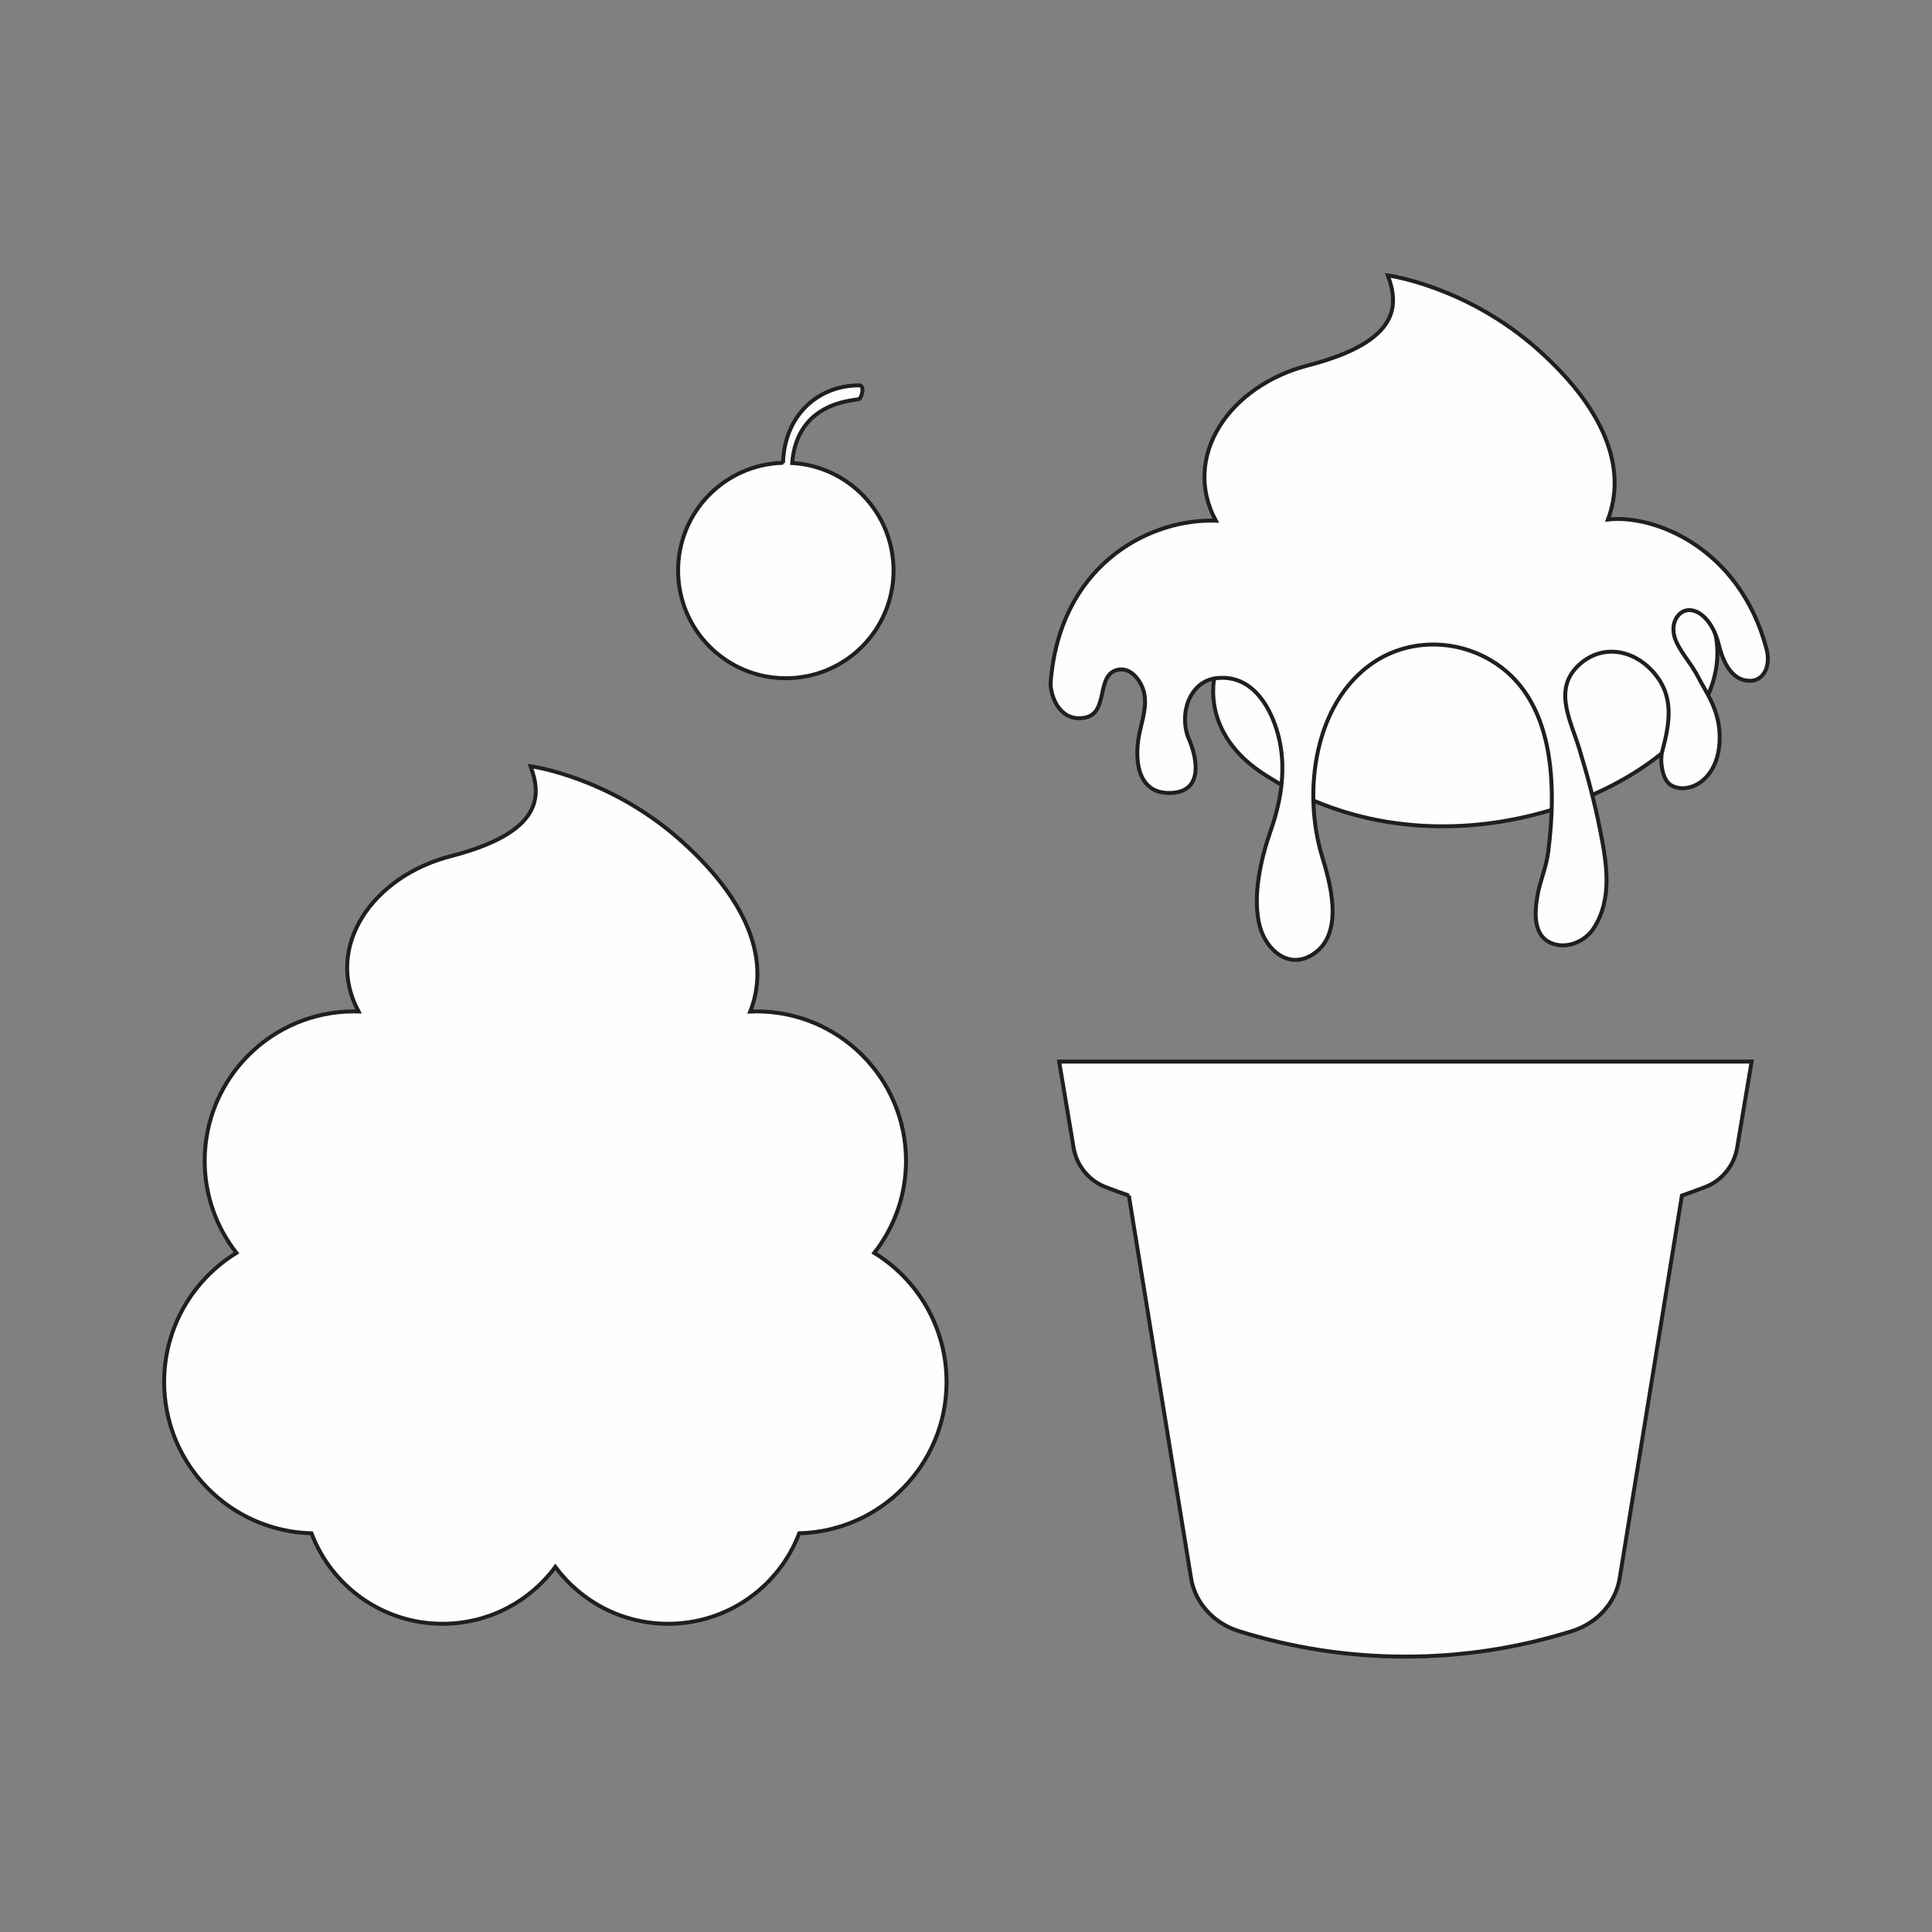
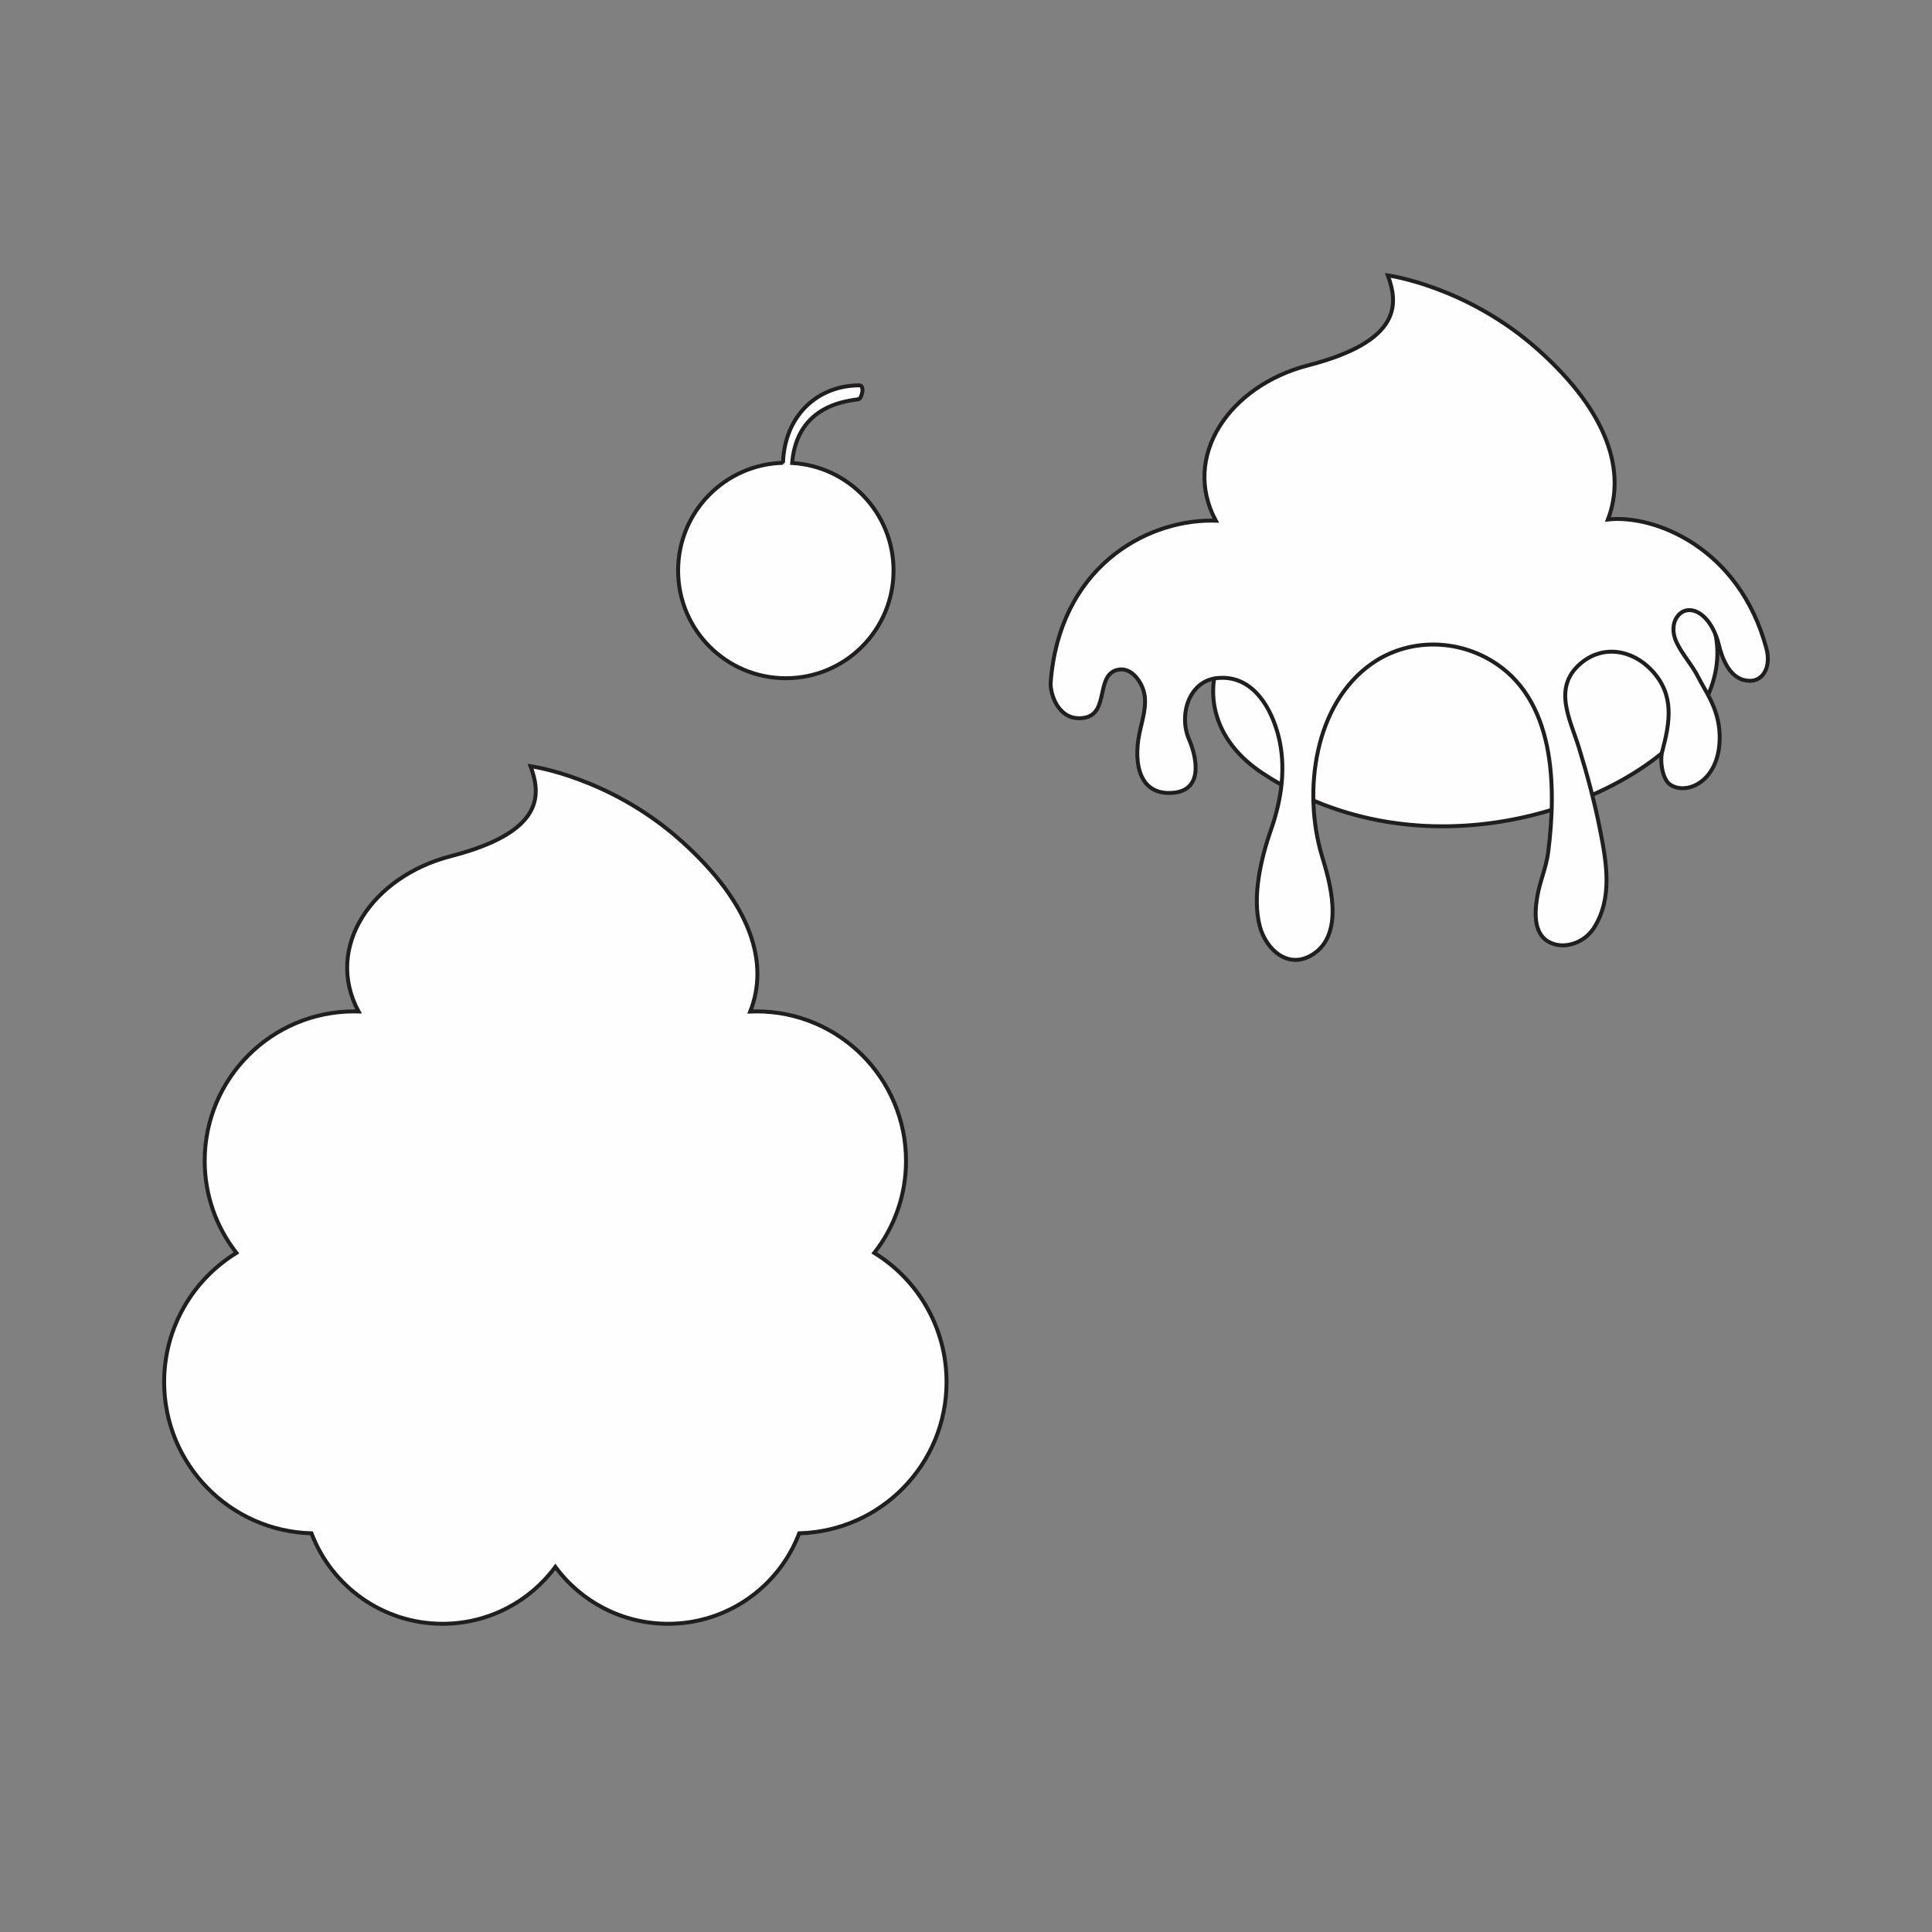
<svg xmlns="http://www.w3.org/2000/svg" xml:space="preserve" width="3.413in" height="3.413in" version="1.1" style="shape-rendering:geometricPrecision; text-rendering:geometricPrecision; image-rendering:optimizeQuality; fill-rule:evenodd; clip-rule:evenodd" viewBox="0 0 3413.33 3413.33">
  <rect x="0" y="0" width="3413.33" height="3413.33" fill="#808080" stroke="none" />
  <defs>
    <style type="text/css">
   
    .str0 {stroke:#201E1E;stroke-width:6.94;stroke-miterlimit:2.613}
    .fil1 {fill:none}
    .fil0 {fill:#FEFEFE;fill-rule:nonzero}
   
  </style>
  </defs>
  <g id="Layer_x0020_1">
    <g id="_1908961990608">
-       <path class="fil0 str0" d="M1994.39 2112.23l109.9 676c7.07,43.52 39.86,79.54 84.13,93.46 191.44,60.12 397.57,60.12 589.02,0 44.26,-13.91 77.03,-49.94 84.12,-93.46l109.91 -676c13.61,-4.75 27.17,-9.68 40.67,-14.83 29.94,-11.42 51.66,-38.1 56.89,-69.34l25.61 -152.5 -1223.41 0 25.61 152.5c5.24,31.24 26.95,57.92 56.89,69.34 13.5,5.16 27.07,10.08 40.67,14.83z" />
      <g>
        <path class="fil0 str0" d="M2292.51 1070c29.23,3.02 53.15,14.72 78.8,23.4 159.32,53.82 291.73,51.33 412.61,-38.29 25.26,-18.72 51.23,-34.3 83.7,-43.42 121.64,-34.12 241.8,128.94 107.39,281.73 -119.96,136.36 -465.72,256.42 -744.31,72.77 -168.11,-110.83 -63.54,-309.22 61.82,-296.19z" />
-         <path class="fil0 str0" d="M2495.55 532.59c29.91,8.72 140.46,52.69 222.98,181.09 96.41,149.97 40.57,313.78 -104.54,338.62 -154.39,26.43 -252.07,-108.71 -186.12,-188.2 103.78,-125.04 183.28,-200.63 67.68,-331.5z" />
+         <path class="fil0 str0" d="M2495.55 532.59c29.91,8.72 140.46,52.69 222.98,181.09 96.41,149.97 40.57,313.78 -104.54,338.62 -154.39,26.43 -252.07,-108.71 -186.12,-188.2 103.78,-125.04 183.28,-200.63 67.68,-331.5" />
        <path class="fil0 str0" d="M3120.69 1145.27c-48.1,-178.53 -198.54,-236.59 -279.89,-227.49 31.65,-83.18 2.67,-187.19 -122.81,-299.39 -126.52,-113.15 -266.07,-131.85 -266.07,-131.85 18.4,49.98 25.3,116.06 -141.11,159.04 -138.81,35.87 -223.91,160.67 -162.8,274.38 -2.59,-0.07 -5.14,-0.21 -7.75,-0.21 -119.55,0 -268.56,85.29 -283.98,285.45 -1.54,19.93 13.49,70.03 58.63,63.1 45.65,-7.03 19.77,-75.82 59.73,-84.92 22.35,-5.07 39.81,17.56 45.57,36.47 7.81,25.68 -2.75,52.98 -7.61,78.2 -9.91,51.52 0.49,106.94 58.84,102.73 56.92,-4.14 41.85,-65.89 29.05,-95.08 -10.58,-24.14 -9.49,-58.61 7.07,-82.12 13.21,-18.77 31.15,-26.38 53.21,-26.07 55.66,0.79 85.64,55.03 97.87,102.71 14,54.56 5.54,112.29 -12.86,164.76 -18.28,52.15 -34.21,120.78 -19.67,172.9 11.02,39.56 49.84,75.82 93.06,48.45 59.07,-37.4 28.49,-133.9 16.58,-173.37 -34.77,-115.15 -13.38,-270.33 88.61,-341.01 61.93,-42.93 143.8,-43.56 208.41,-6 115.69,67.2 117.2,223.49 102.43,339.87 -3.46,27.31 -15.21,52.52 -19.54,79.89 -4.72,29.65 -6.35,68.38 26.38,81.03 26.49,10.26 58.26,-3.37 73.29,-26.33 34.39,-52.61 23,-116.41 11.6,-174.25 -9.65,-48.94 -22.61,-97.17 -37.24,-144.83 -15.33,-49.89 -47.24,-105.89 2.26,-148.66 39.31,-33.99 91.52,-25.24 126.23,11.67 40.63,43.2 32.44,90.99 18.37,143.97 -4,15.12 -0.3,48.91 14.91,58.45 30.61,19.12 88.85,-8.37 86.7,-87.96 -1.28,-47.17 -25.23,-77.17 -37.56,-101.94 -11.19,-22.46 -28.75,-40.68 -39.03,-62.96 -6.39,-13.79 -7.49,-31.05 1.12,-43.61 18.7,-27.19 59.75,-9.07 74.19,49.58 11,44.61 31.4,64.15 56.94,62.89 21.26,-1.07 35.7,-24.65 26.87,-57.49z" />
      </g>
      <path class="fil0 str0" d="M1672.31 2441.63c0,-96.5 -51.09,-181.02 -127.71,-228.07 35.12,-44.84 56.1,-101.26 56.1,-162.62 0,-145.85 -118.22,-264.07 -264.07,-264.07 -3.75,0 -7.49,0.11 -11.19,0.28 33.05,-83.55 4.58,-188.44 -122.02,-301.66 -126.52,-113.15 -266.09,-131.85 -266.09,-131.85 18.42,49.98 25.3,116.06 -141.11,159.04 -138.81,35.86 -223.88,160.67 -162.78,274.38 -2.59,-0.07 -5.15,-0.19 -7.75,-0.19 -145.85,0 -264.07,118.22 -264.07,264.07 0,61.35 20.98,117.78 56.07,162.62 -76.59,47.06 -127.69,131.57 -127.69,228.07 0,145.31 115.9,263.49 260.31,267.33 35.47,93.4 125.76,159.85 231.63,159.85 81.66,0 154.08,-39.54 199.2,-100.47 45.15,60.94 117.57,100.47 199.23,100.47 105.87,0 196.16,-66.45 231.63,-159.85 144.41,-3.84 260.31,-122.02 260.31,-267.33z" />
      <path class="fil0 str0" d="M1383.37 817.71c-102.8,2.63 -185.33,86.8 -185.33,190.24 0,105.1 85.19,190.3 190.3,190.3 105.11,0 190.31,-85.2 190.31,-190.3 0,-101.36 -79.24,-184.19 -179.15,-189.96 8.82,-105.21 101.78,-109.61 117.49,-112.7 5.32,-1.07 11.56,-24.44 1.2,-24.44 -73.81,-0.02 -132.21,53.55 -134.82,136.87z" />
    </g>
    <rect class="fil1" x="-0" y="-0" width="3413.33" height="3413.33" />
  </g>
</svg>